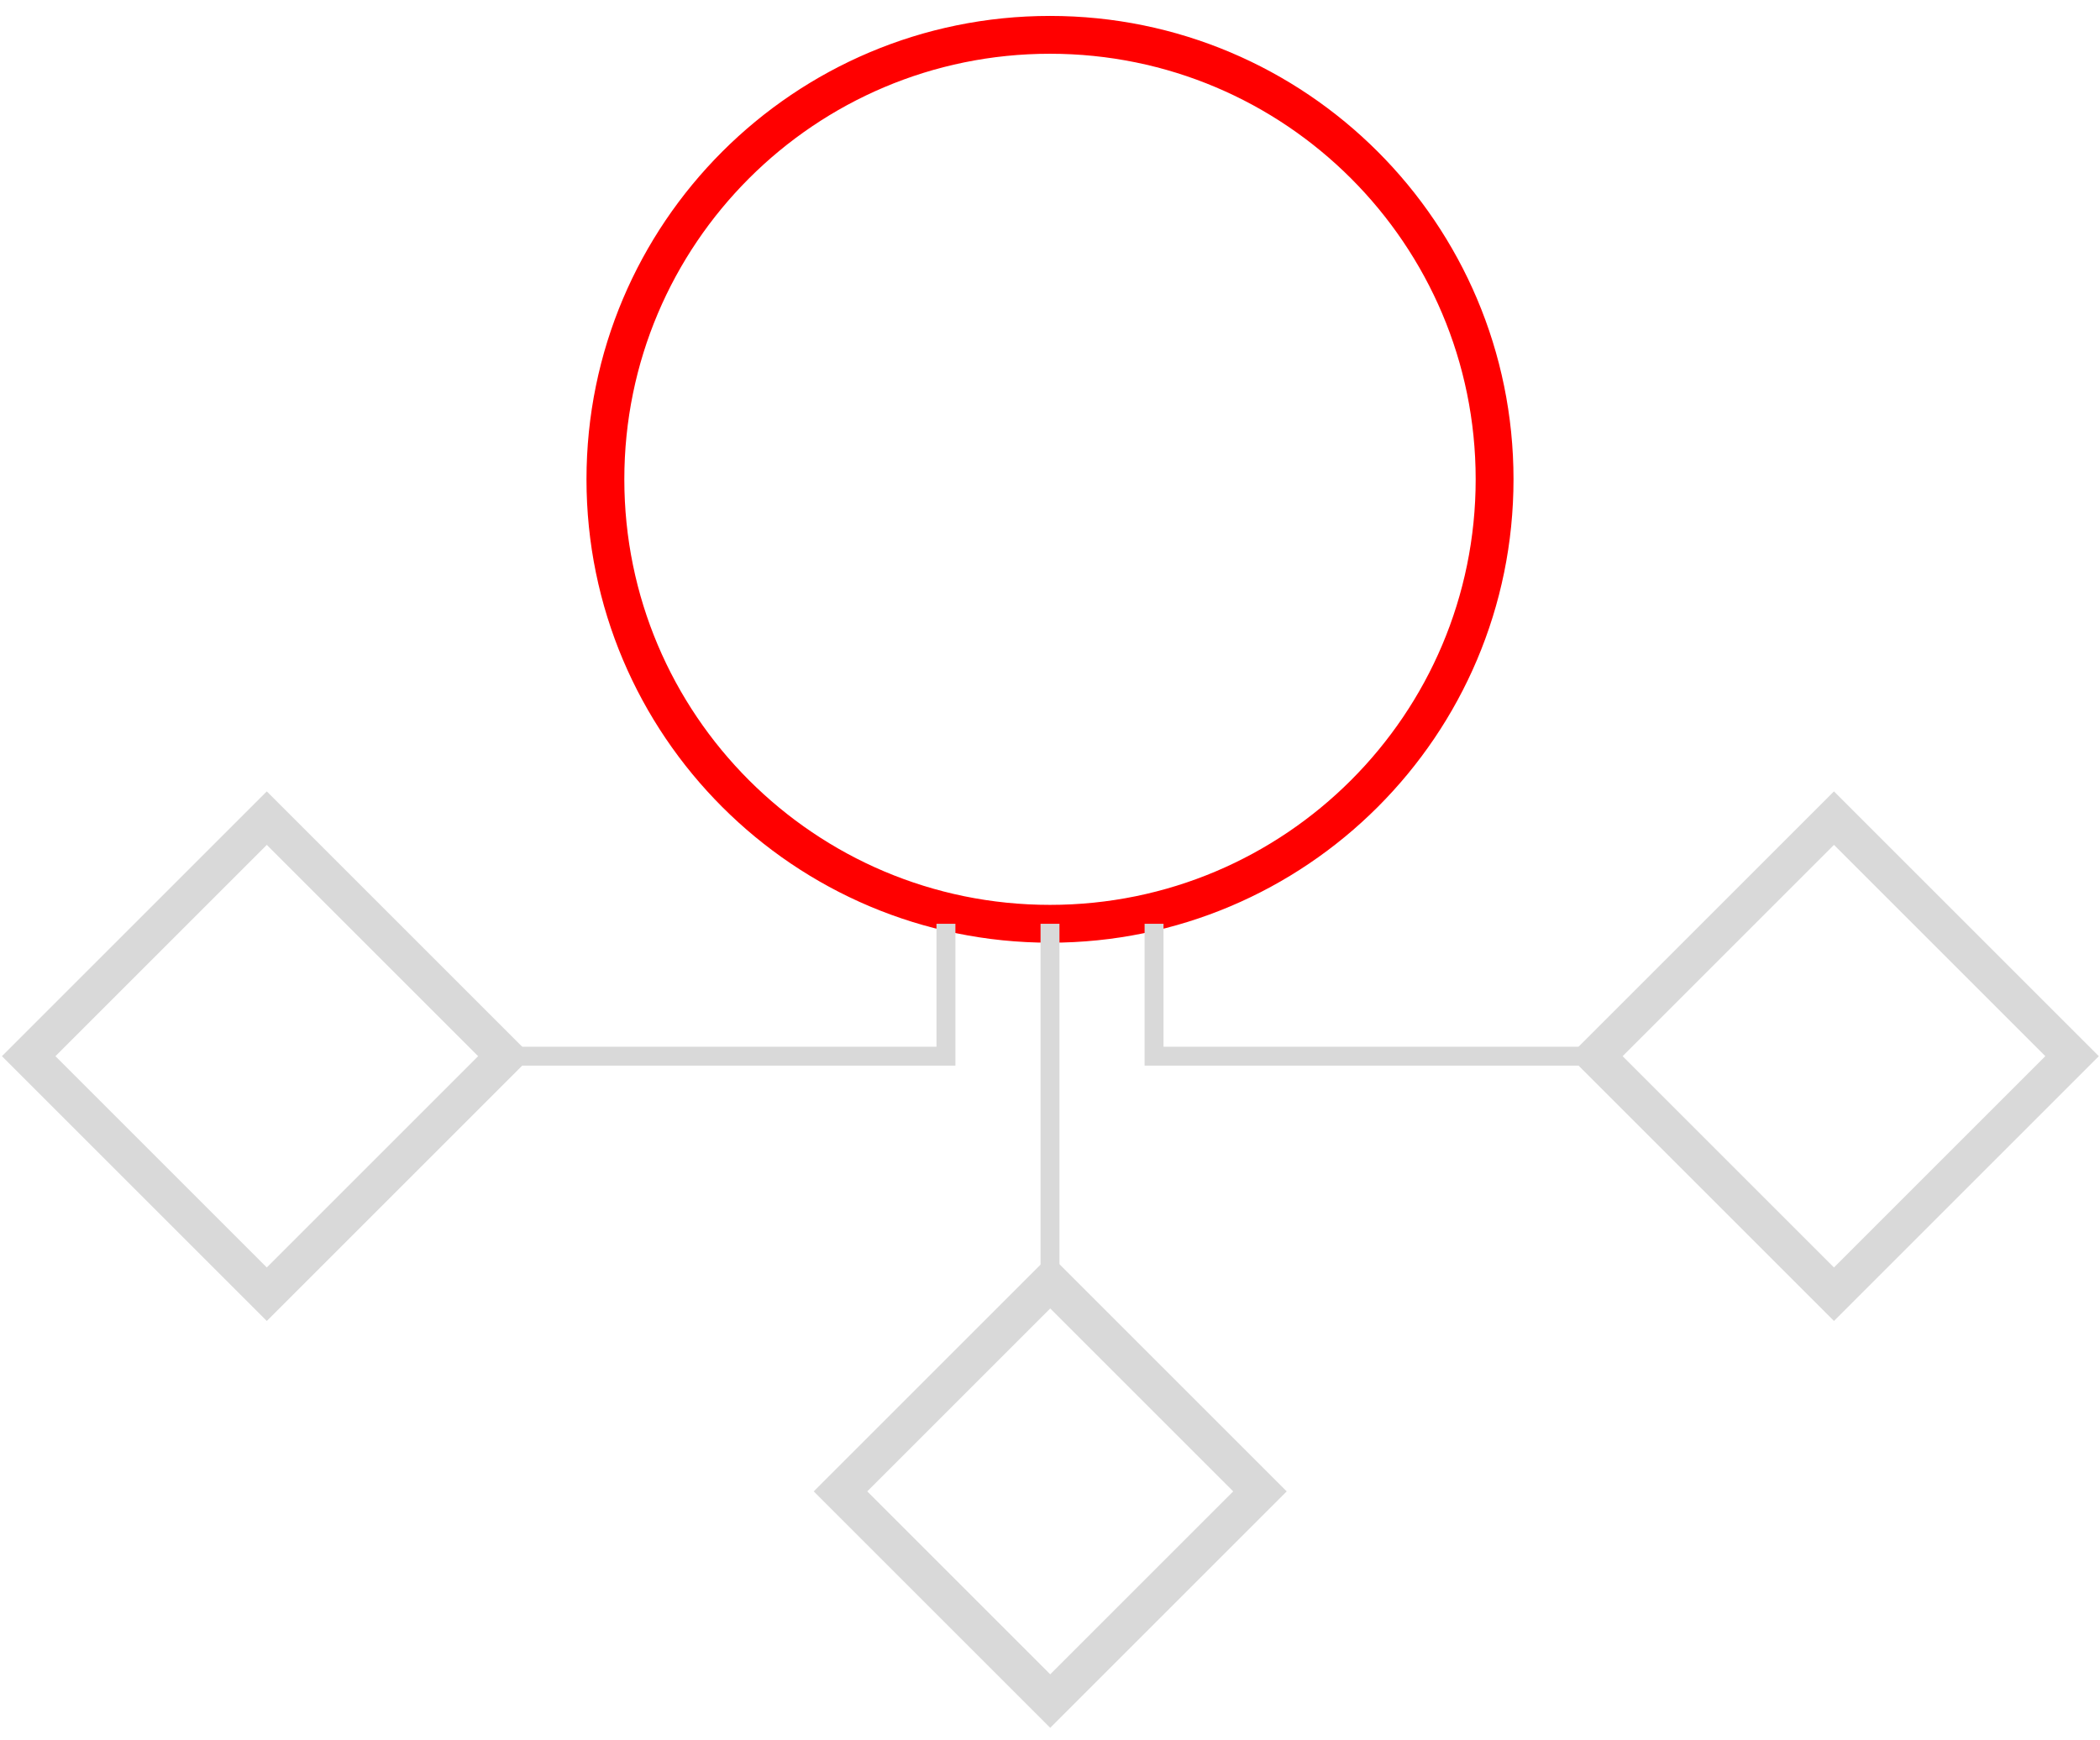
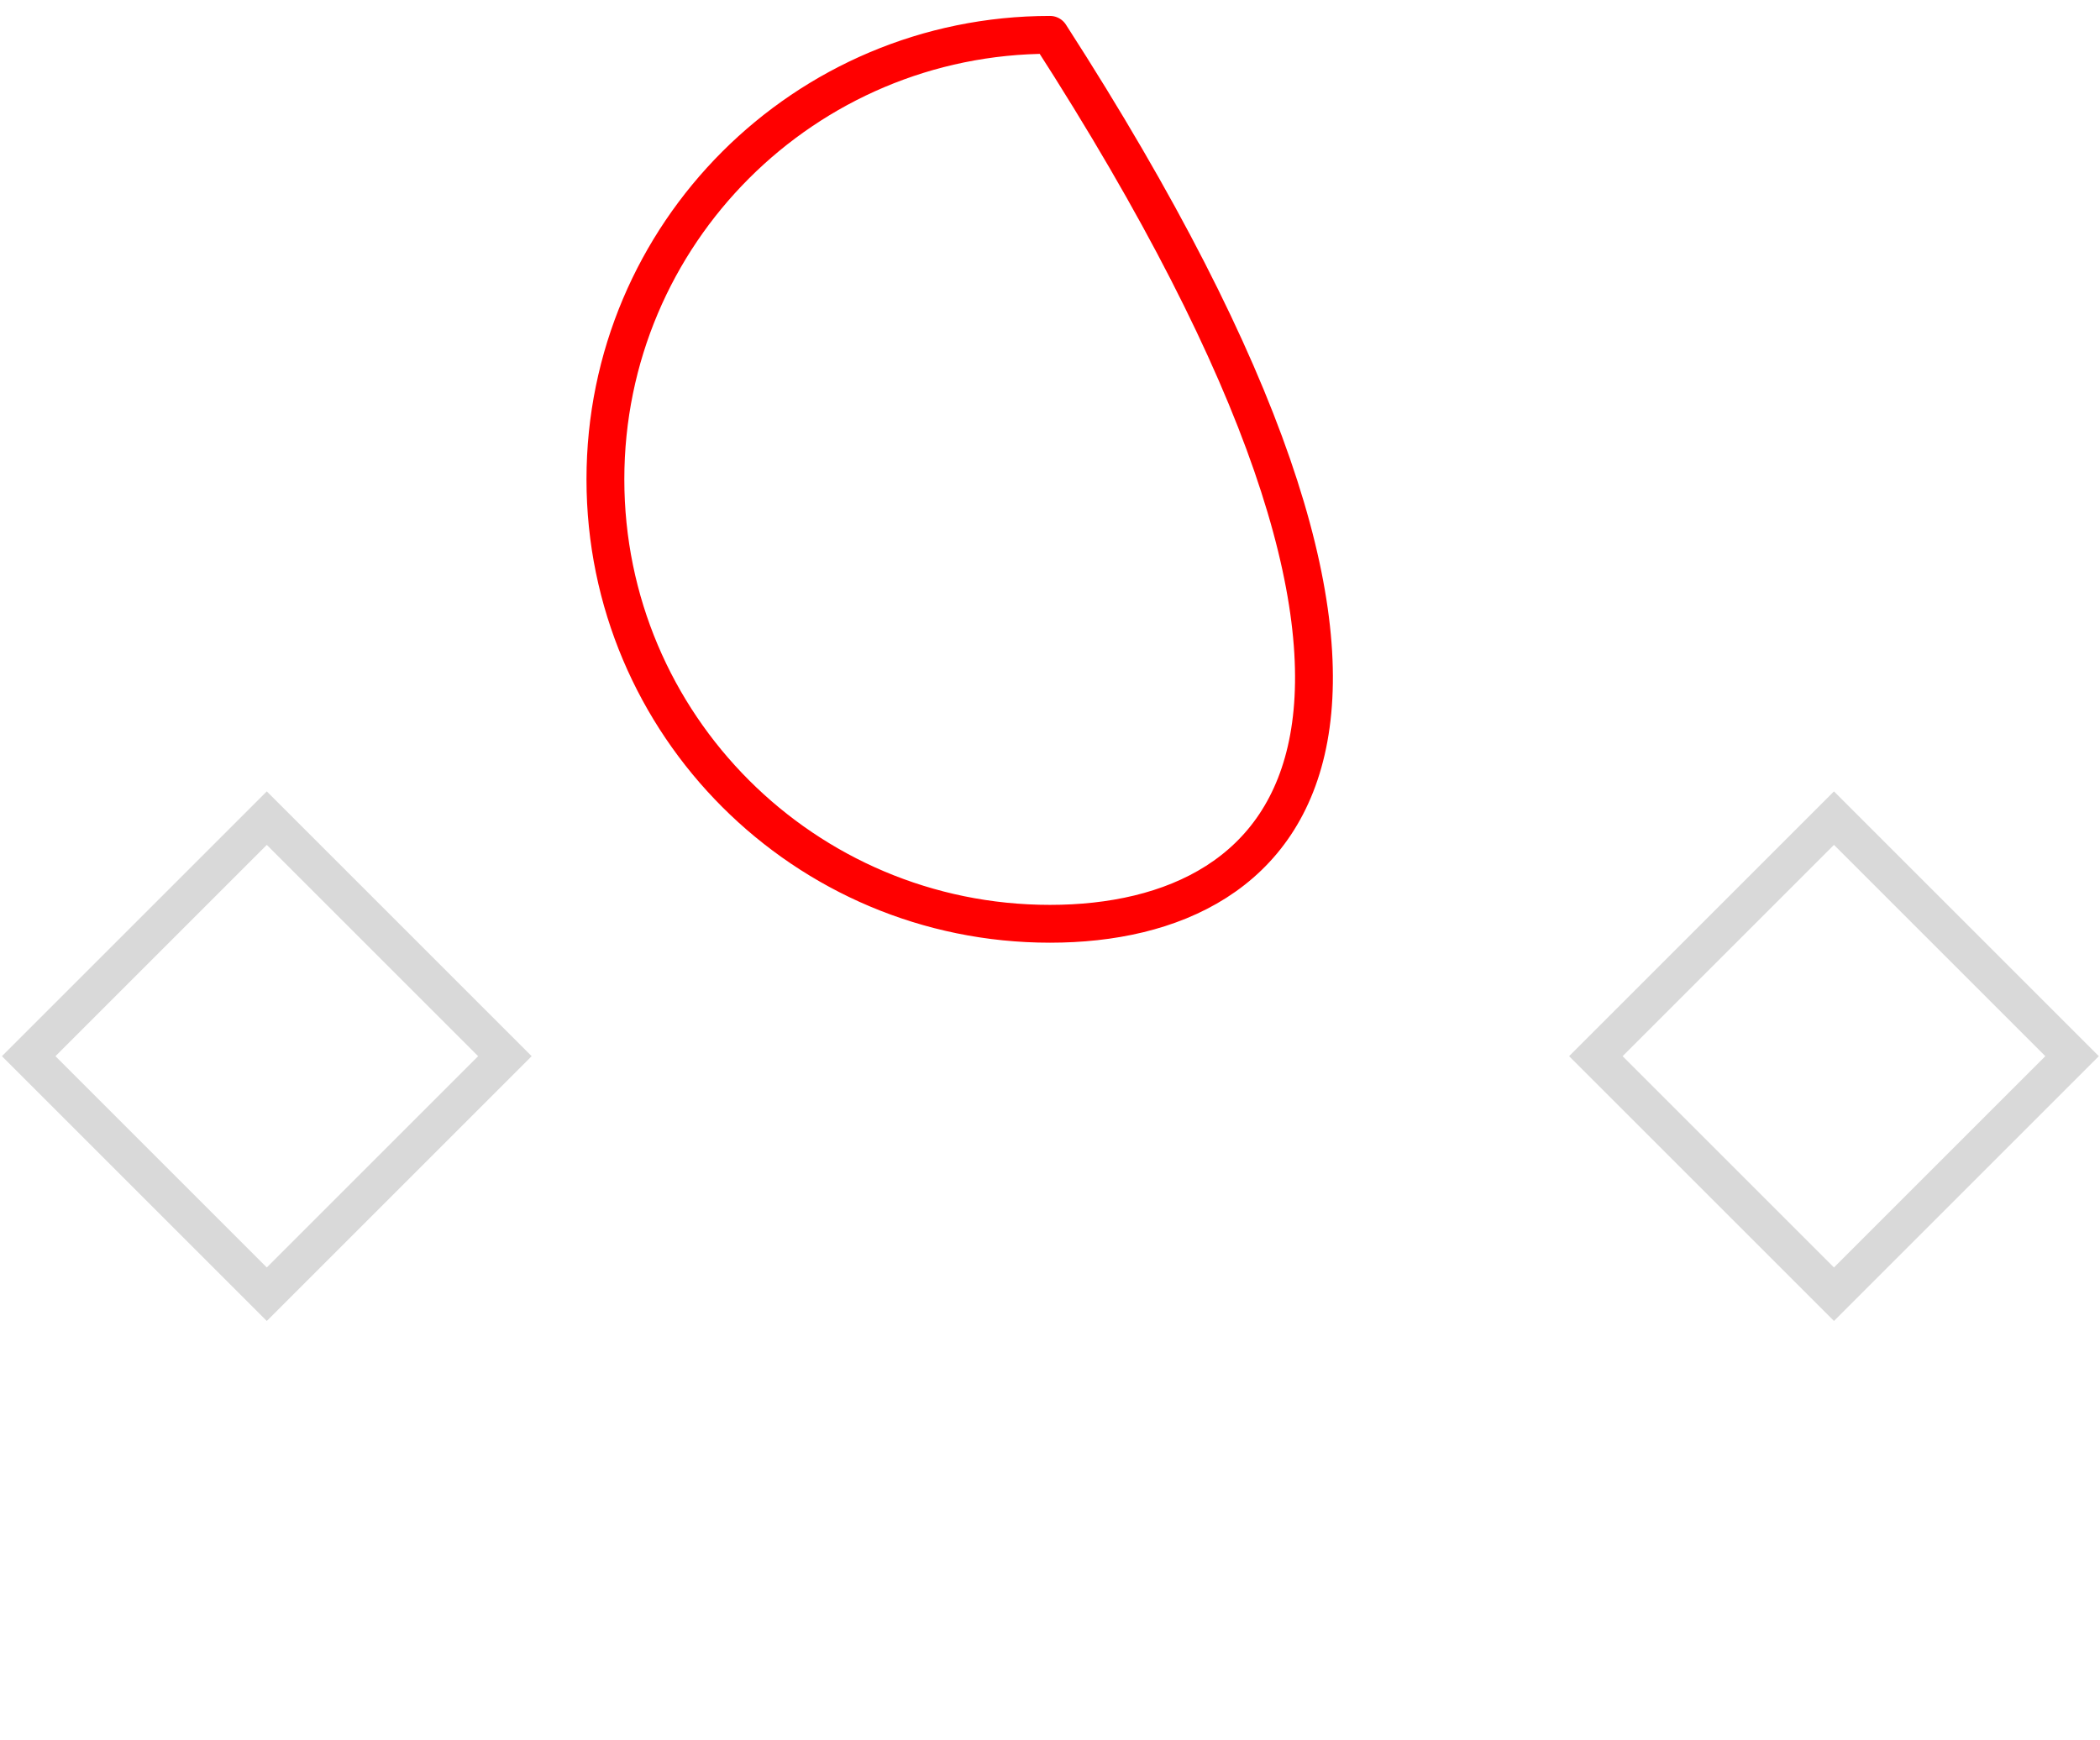
<svg xmlns="http://www.w3.org/2000/svg" width="111" height="92" viewBox="0 0 111 92" fill="none">
  <rect x="14.102" y="43.256" width="17.799" height="17.799" transform="rotate(45 14.102 43.256)" stroke="#D9D9D9" stroke-width="2" />
  <rect x="96.938" y="43.256" width="17.799" height="17.799" transform="rotate(45 96.938 43.256)" stroke="#D9D9D9" stroke-width="2" />
-   <rect x="55.512" y="67.766" width="15.678" height="15.678" transform="rotate(45 55.512 67.766)" stroke="#D9D9D9" stroke-width="2" />
-   <path d="M55.5 1.842C68.479 1.842 79 12.363 79 25.342C79 38.321 68.479 48.842 55.5 48.842C42.521 48.842 32 38.321 32 25.342C32 12.363 42.521 1.842 55.5 1.842Z" stroke="#FF0000" stroke-width="2" stroke-linejoin="round" />
-   <path d="M55.5 48.842V67.342M61 48.842V55.842H83.5M50 48.842V55.842H27.5" stroke="#D9D9D9" />
+   <path d="M55.5 1.842C79 38.321 68.479 48.842 55.5 48.842C42.521 48.842 32 38.321 32 25.342C32 12.363 42.521 1.842 55.5 1.842Z" stroke="#FF0000" stroke-width="2" stroke-linejoin="round" />
</svg>